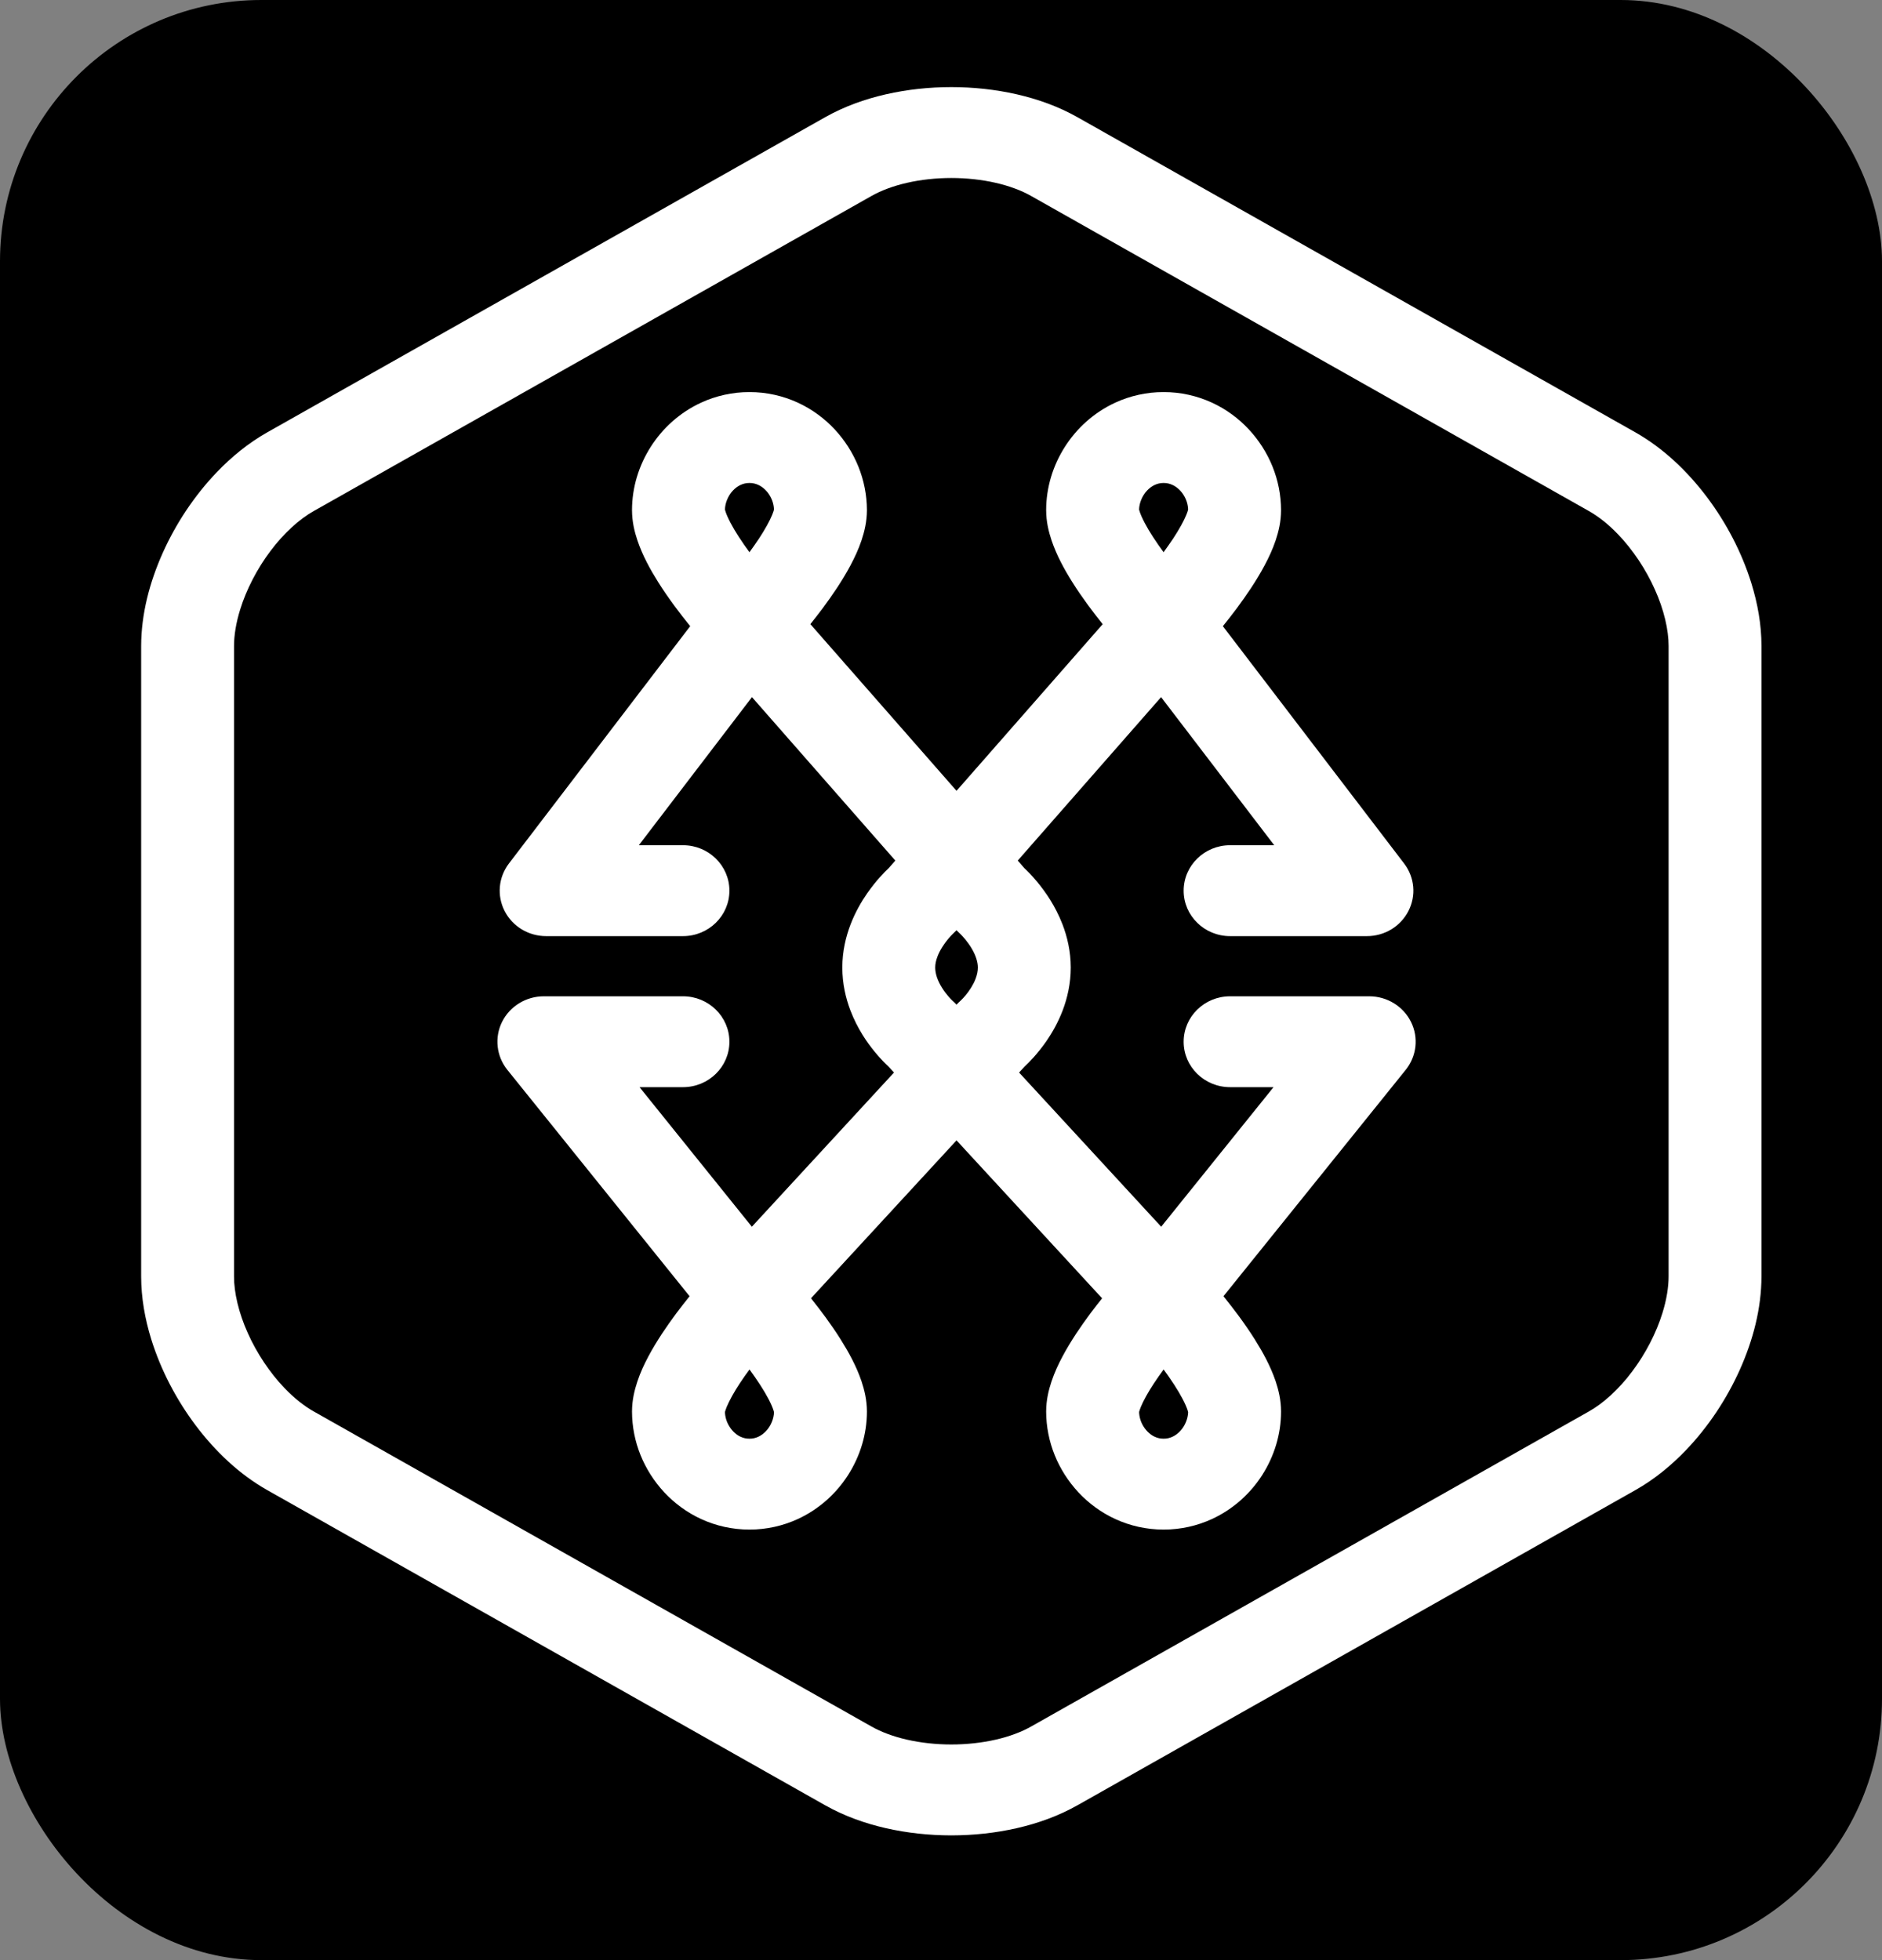
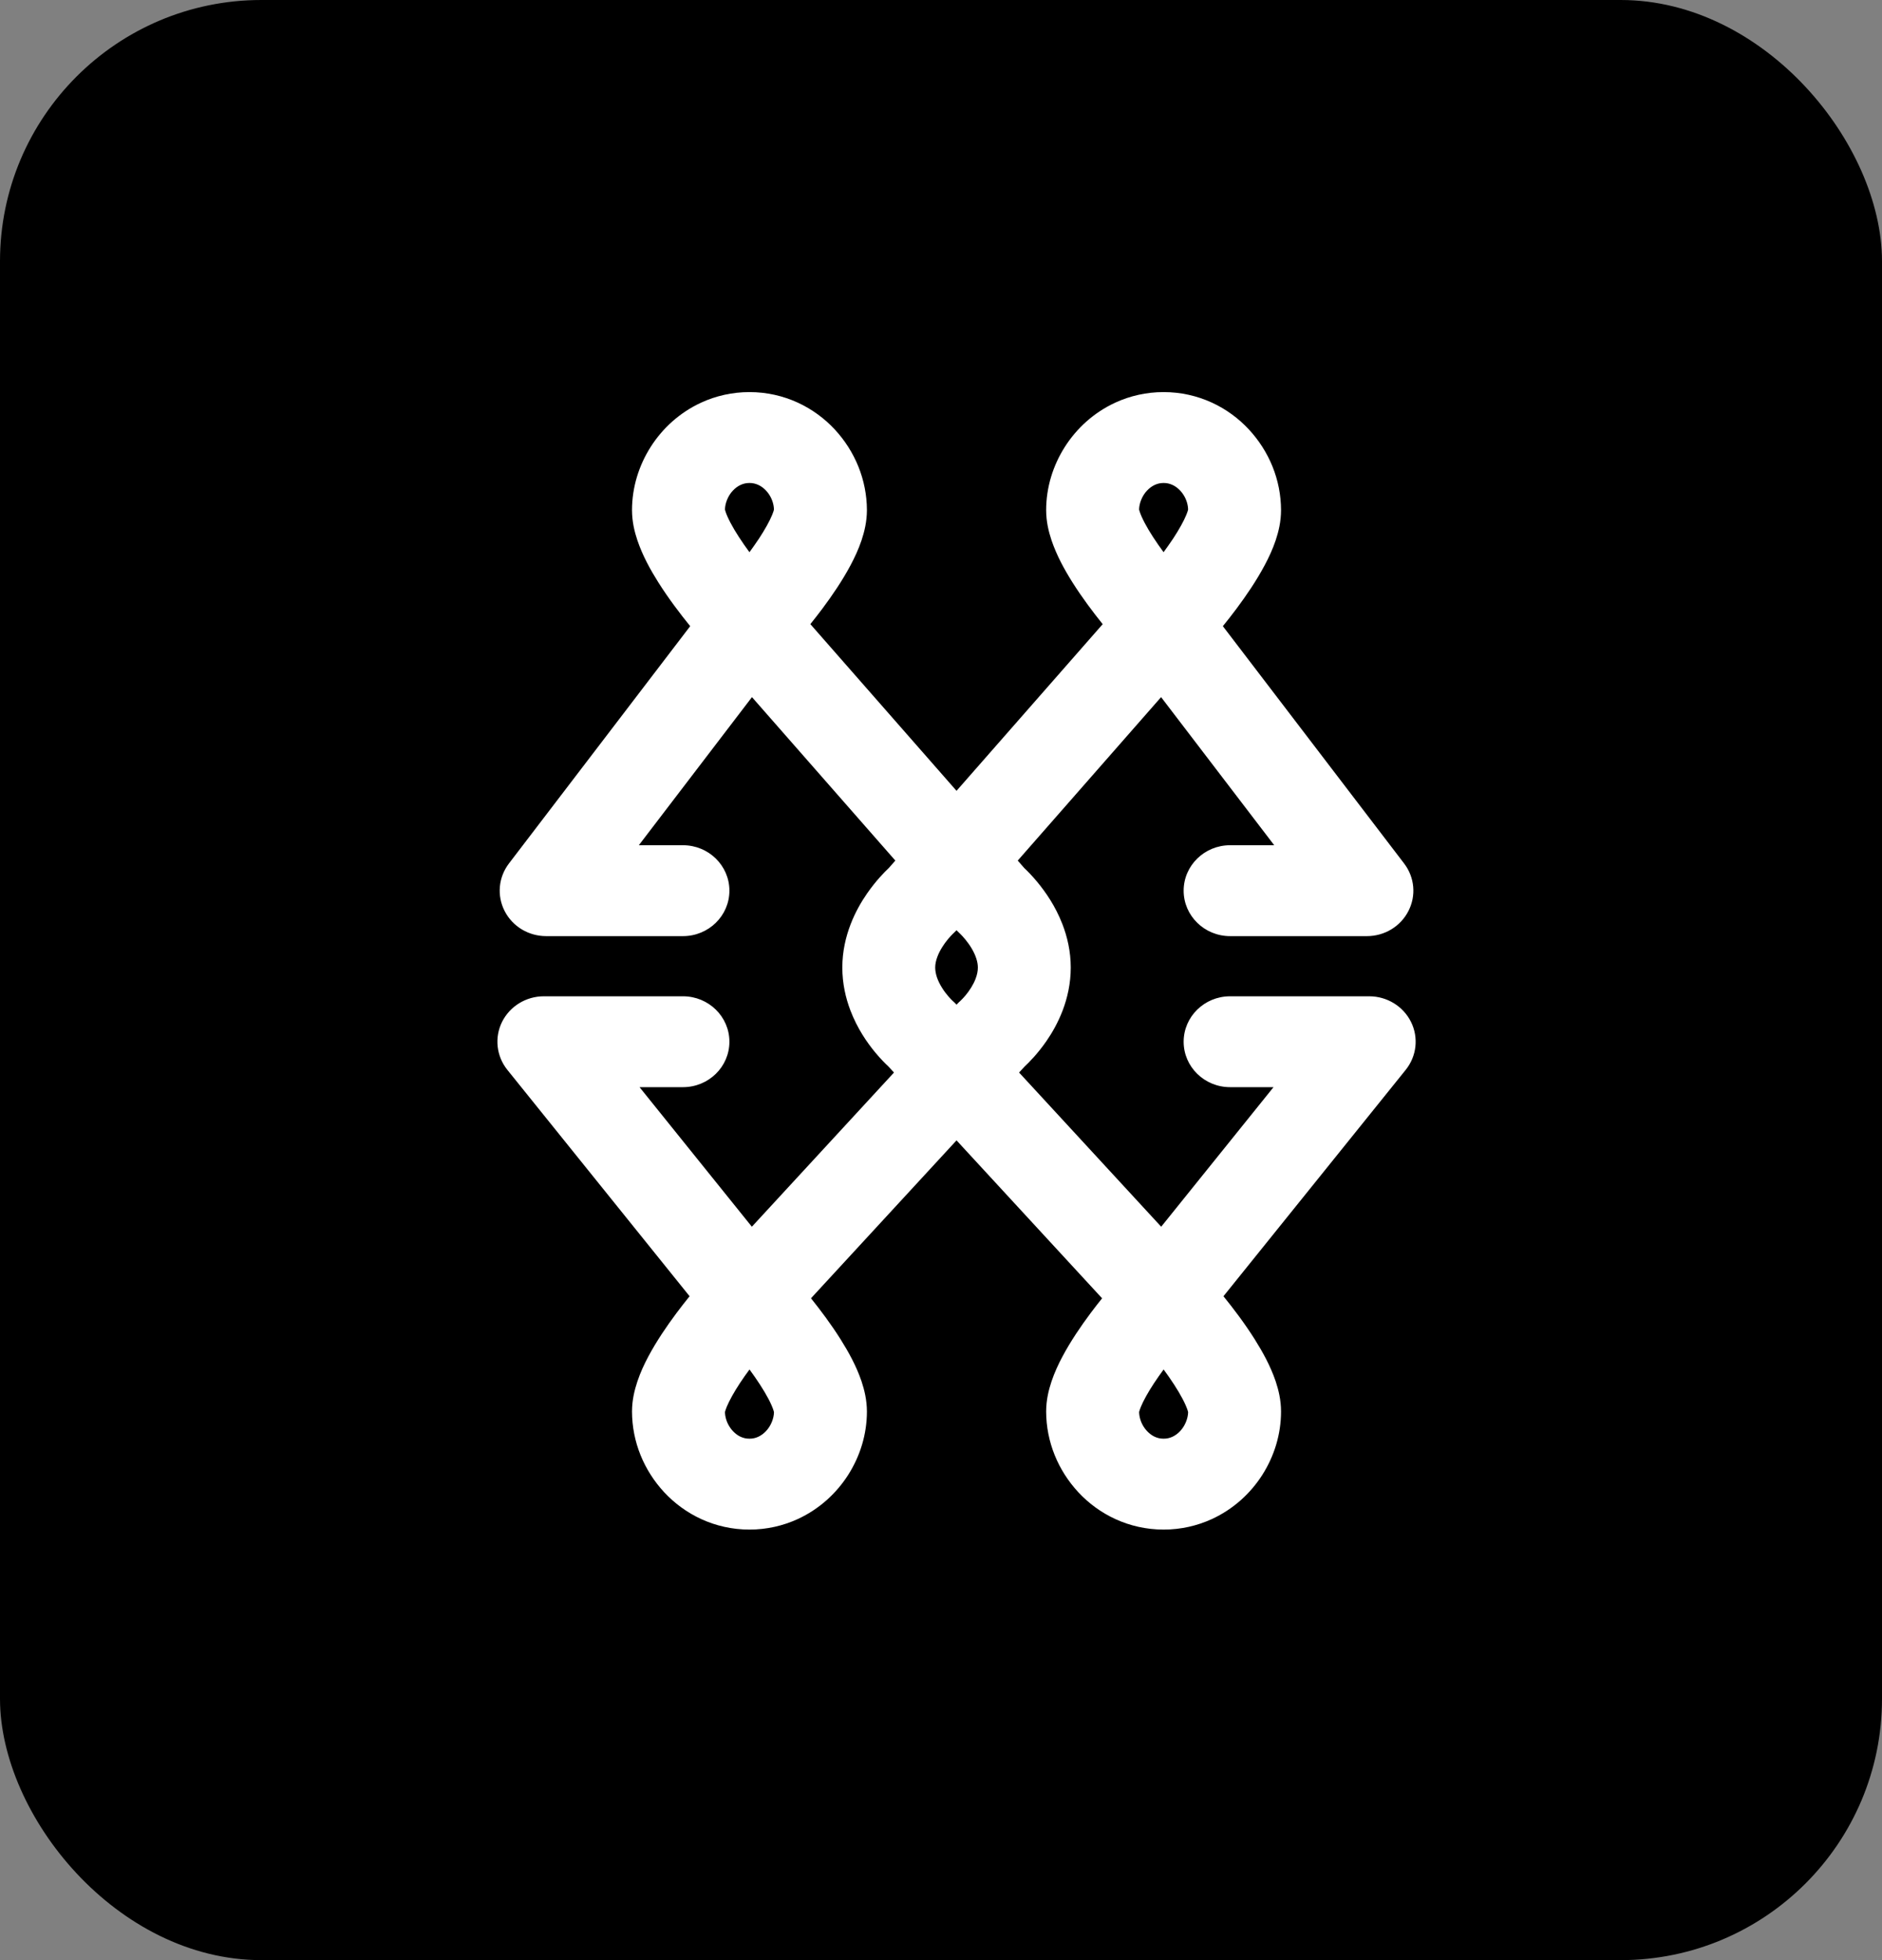
<svg xmlns="http://www.w3.org/2000/svg" width="72" height="75" viewBox="0 0 72 75" fill="none">
  <rect x="0" y="0" width="72" height="75" fill="#808080" stroke="none" />
  <rect width="72" height="75" rx="10" fill="black" />
  <g clip-path="url(#clip0_2_9)">
-     <path fill-rule="evenodd" clip-rule="evenodd" d="M63.836 48.84C63.836 49.246 63.759 49.731 63.601 50.237C63.368 50.997 62.952 51.801 62.442 52.477C61.934 53.157 61.329 53.703 60.788 54.005L39.442 66.065C39.083 66.268 38.615 66.446 38.088 66.565C37.562 66.685 36.978 66.749 36.395 66.749C35.811 66.749 35.227 66.685 34.701 66.565C34.174 66.446 33.706 66.268 33.347 66.065L12.001 54.005C11.641 53.803 11.251 53.495 10.881 53.108C10.326 52.529 9.822 51.776 9.479 51.005C9.132 50.236 8.95 49.449 8.953 48.84V24.72C8.953 24.314 9.03 23.829 9.188 23.323C9.422 22.563 9.837 21.759 10.347 21.083C10.855 20.404 11.46 19.857 12.001 19.555L33.347 7.495C33.706 7.292 34.174 7.114 34.701 6.995C35.227 6.874 35.811 6.811 36.395 6.811C36.978 6.811 37.562 6.874 38.088 6.995C38.615 7.114 39.083 7.292 39.442 7.495L60.788 19.555C61.148 19.757 61.539 20.065 61.908 20.452C62.463 21.03 62.967 21.784 63.31 22.555C63.658 23.325 63.839 24.111 63.836 24.72V48.84ZM67.002 22.313C66.636 21.139 66.051 20.017 65.304 19.022C64.555 18.03 63.648 17.159 62.565 16.543L41.219 4.484C40.495 4.076 39.709 3.794 38.895 3.608C38.081 3.423 37.238 3.333 36.395 3.333C35.551 3.333 34.709 3.423 33.894 3.608C33.08 3.794 32.294 4.076 31.57 4.484L10.224 16.543C9.501 16.953 8.859 17.478 8.287 18.075C7.432 18.972 6.731 20.029 6.224 21.159C5.72 22.291 5.403 23.494 5.4 24.72V48.84C5.401 49.657 5.545 50.464 5.787 51.247C6.153 52.42 6.738 53.543 7.485 54.538C8.234 55.531 9.141 56.401 10.224 57.016L31.57 69.076C32.294 69.484 33.08 69.766 33.894 69.952C34.709 70.137 35.551 70.226 36.395 70.227C37.238 70.226 38.081 70.137 38.895 69.952C39.709 69.766 40.495 69.484 41.219 69.076L62.565 57.016C63.288 56.608 63.93 56.081 64.502 55.485C65.358 54.589 66.058 53.531 66.565 52.401C67.069 51.27 67.386 50.065 67.389 48.84V24.72C67.389 23.903 67.244 23.096 67.002 22.313Z" fill="white" />
    <path fill-rule="evenodd" clip-rule="evenodd" d="M44.852 54.976C44.748 55.023 44.646 55.048 44.516 55.048C44.386 55.048 44.284 55.023 44.18 54.976C44.027 54.907 43.869 54.773 43.753 54.59C43.641 54.416 43.582 54.208 43.579 54.027C43.587 53.993 43.608 53.922 43.647 53.829C43.738 53.603 43.924 53.267 44.151 52.923C44.265 52.749 44.39 52.574 44.517 52.4C44.8 52.784 45.067 53.19 45.24 53.522C45.333 53.696 45.397 53.849 45.43 53.947C45.443 53.986 45.45 54.014 45.454 54.03C45.451 54.271 45.335 54.563 45.151 54.756C45.058 54.856 44.955 54.929 44.852 54.976ZM36.576 38.422C36.531 38.373 36.488 38.333 36.439 38.29L36.44 38.289L36.433 38.284C36.393 38.248 36.191 38.044 36.035 37.789C35.956 37.662 35.888 37.524 35.844 37.394C35.8 37.261 35.779 37.139 35.778 37.02C35.778 36.892 35.806 36.75 35.867 36.594C35.954 36.361 36.12 36.11 36.265 35.938C36.336 35.851 36.4 35.784 36.44 35.745L36.478 35.708L36.48 35.706C36.517 35.672 36.557 35.634 36.594 35.594C36.631 35.634 36.671 35.672 36.709 35.706H36.708L36.744 35.74C36.826 35.82 37.027 36.04 37.175 36.293C37.25 36.42 37.312 36.553 37.351 36.677C37.391 36.801 37.41 36.914 37.41 37.02C37.41 37.155 37.382 37.296 37.324 37.448C37.241 37.674 37.083 37.913 36.947 38.076C36.88 38.157 36.82 38.22 36.783 38.256L36.749 38.288L36.75 38.289C36.702 38.332 36.657 38.373 36.613 38.422L36.594 38.442L36.576 38.422ZM36.751 38.289L36.75 38.288L36.751 38.289ZM29.008 54.976C28.904 55.023 28.802 55.048 28.672 55.048C28.543 55.048 28.441 55.023 28.336 54.976C28.183 54.907 28.025 54.773 27.91 54.59C27.797 54.416 27.738 54.208 27.735 54.027C27.744 53.993 27.765 53.922 27.803 53.829C27.895 53.603 28.08 53.267 28.307 52.923C28.421 52.749 28.546 52.574 28.674 52.4C28.956 52.784 29.223 53.19 29.397 53.522C29.489 53.696 29.554 53.849 29.586 53.947C29.6 53.986 29.606 54.014 29.61 54.03C29.608 54.271 29.492 54.563 29.307 54.756C29.214 54.856 29.111 54.929 29.008 54.976ZM28.336 18.553C28.441 18.506 28.543 18.481 28.672 18.48C28.802 18.481 28.904 18.506 29.008 18.553C29.162 18.622 29.32 18.756 29.435 18.938C29.547 19.114 29.607 19.322 29.609 19.502C29.601 19.535 29.58 19.608 29.541 19.7C29.45 19.926 29.265 20.262 29.038 20.606C28.924 20.779 28.798 20.955 28.672 21.129C28.389 20.745 28.122 20.339 27.948 20.007C27.856 19.833 27.791 19.68 27.759 19.582C27.746 19.543 27.739 19.515 27.735 19.498C27.737 19.258 27.853 18.965 28.037 18.773C28.13 18.673 28.233 18.6 28.336 18.553ZM44.18 18.553C44.284 18.506 44.386 18.481 44.516 18.48C44.646 18.481 44.748 18.506 44.852 18.553C45.006 18.622 45.164 18.756 45.279 18.938C45.392 19.114 45.451 19.322 45.453 19.501C45.445 19.535 45.424 19.608 45.385 19.7C45.294 19.926 45.109 20.262 44.882 20.606C44.767 20.779 44.642 20.955 44.515 21.129C44.233 20.745 43.965 20.339 43.792 20.007C43.7 19.833 43.635 19.68 43.603 19.582C43.589 19.543 43.582 19.515 43.578 19.498C43.581 19.258 43.697 18.965 43.881 18.773C43.974 18.673 44.077 18.6 44.18 18.553ZM52.382 38.121H47.06C46.079 38.121 45.283 38.9 45.283 39.86C45.283 40.82 46.079 41.598 47.06 41.598H48.721L44.424 46.938L38.987 41.038L39.201 40.806C39.365 40.653 39.69 40.33 40.032 39.837C40.252 39.518 40.478 39.126 40.657 38.656C40.834 38.187 40.964 37.633 40.964 37.02C40.963 36.4 40.83 35.842 40.648 35.369C40.373 34.658 39.995 34.126 39.686 33.75C39.476 33.497 39.301 33.322 39.187 33.216L38.936 32.928L44.42 26.674L48.748 32.341H47.06C46.079 32.341 45.283 33.12 45.283 34.08C45.283 35.04 46.079 35.819 47.06 35.819H52.294C52.968 35.819 53.58 35.449 53.882 34.859C54.185 34.269 54.121 33.568 53.717 33.039L46.783 23.959C46.951 23.753 47.129 23.526 47.309 23.285C47.682 22.783 48.065 22.224 48.384 21.626C48.544 21.326 48.689 21.014 48.804 20.674C48.916 20.334 49.007 19.965 49.009 19.519C49.005 18.352 48.553 17.268 47.777 16.43C47.388 16.012 46.91 15.655 46.356 15.402C45.803 15.148 45.173 15.002 44.516 15.003C43.859 15.002 43.229 15.148 42.676 15.402C41.844 15.784 41.188 16.391 40.736 17.102C40.284 17.815 40.024 18.644 40.023 19.519C40.025 19.965 40.116 20.334 40.229 20.675C40.431 21.267 40.718 21.786 41.03 22.284C41.404 22.877 41.818 23.424 42.186 23.882L36.594 30.259L31.002 23.881C31.151 23.695 31.307 23.497 31.465 23.285C31.839 22.783 32.221 22.224 32.541 21.626C32.7 21.326 32.845 21.014 32.96 20.674C33.072 20.334 33.163 19.965 33.166 19.519C33.161 18.352 32.709 17.268 31.934 16.43C31.544 16.012 31.066 15.655 30.512 15.402C29.959 15.148 29.329 15.002 28.672 15.003C28.016 15.002 27.385 15.148 26.832 15.402C26 15.784 25.344 16.391 24.892 17.102C24.44 17.815 24.18 18.644 24.179 19.519C24.181 19.965 24.272 20.334 24.385 20.675C24.587 21.267 24.874 21.786 25.186 22.284C25.583 22.911 26.021 23.486 26.405 23.959L19.471 33.039C19.068 33.568 19.004 34.269 19.306 34.859C19.608 35.449 20.22 35.819 20.895 35.819H26.128C27.11 35.819 27.905 35.04 27.905 34.08C27.905 33.12 27.11 32.341 26.128 32.341H24.44L28.768 26.674L34.253 32.928L34.005 33.211C33.836 33.369 33.515 33.695 33.177 34.179C32.954 34.501 32.723 34.895 32.541 35.369C32.359 35.842 32.225 36.4 32.225 37.02C32.225 37.633 32.354 38.187 32.532 38.656C32.801 39.361 33.172 39.89 33.477 40.261C33.692 40.521 33.874 40.7 33.985 40.803L34.202 41.038L28.764 46.938L24.467 41.598H26.128C27.11 41.598 27.905 40.82 27.905 39.86C27.905 38.9 27.11 38.121 26.128 38.121H20.806C20.126 38.121 19.505 38.502 19.207 39.101C18.911 39.699 18.99 40.413 19.41 40.936L26.382 49.598C26.221 49.797 26.052 50.013 25.879 50.244C25.506 50.746 25.123 51.304 24.804 51.903C24.644 52.203 24.5 52.515 24.386 52.854C24.273 53.195 24.181 53.564 24.179 54.01C24.183 55.176 24.635 56.261 25.411 57.099C25.801 57.517 26.278 57.873 26.832 58.127C27.385 58.38 28.016 58.527 28.672 58.526C29.329 58.527 29.959 58.38 30.512 58.127C31.344 57.745 32 57.138 32.453 56.427C32.905 55.714 33.164 54.885 33.166 54.01C33.163 53.564 33.072 53.194 32.96 52.854C32.758 52.261 32.47 51.743 32.158 51.245C31.793 50.665 31.388 50.128 31.026 49.676L36.594 43.634L42.163 49.677C42.021 49.855 41.873 50.042 41.723 50.244C41.35 50.746 40.967 51.304 40.648 51.903C40.488 52.203 40.344 52.515 40.229 52.854C40.116 53.195 40.025 53.564 40.023 54.01C40.027 55.176 40.479 56.261 41.255 57.099C41.644 57.517 42.122 57.873 42.676 58.127C43.229 58.38 43.859 58.527 44.516 58.526C45.173 58.527 45.803 58.38 46.356 58.127C47.188 57.745 47.844 57.138 48.297 56.427C48.748 55.714 49.008 54.885 49.009 54.01C49.007 53.564 48.916 53.194 48.804 52.854C48.601 52.261 48.314 51.743 48.002 51.245C47.614 50.63 47.185 50.066 46.806 49.598L53.778 40.936C54.199 40.413 54.278 39.699 53.981 39.101C53.684 38.502 53.062 38.121 52.382 38.121Z" fill="white" />
  </g>
  <defs>
    <clipPath id="clip0_2_9">
      <rect width="63" height="68.333" fill="white" transform="translate(5.4 3.333)" />
    </clipPath>
  </defs>
</svg>